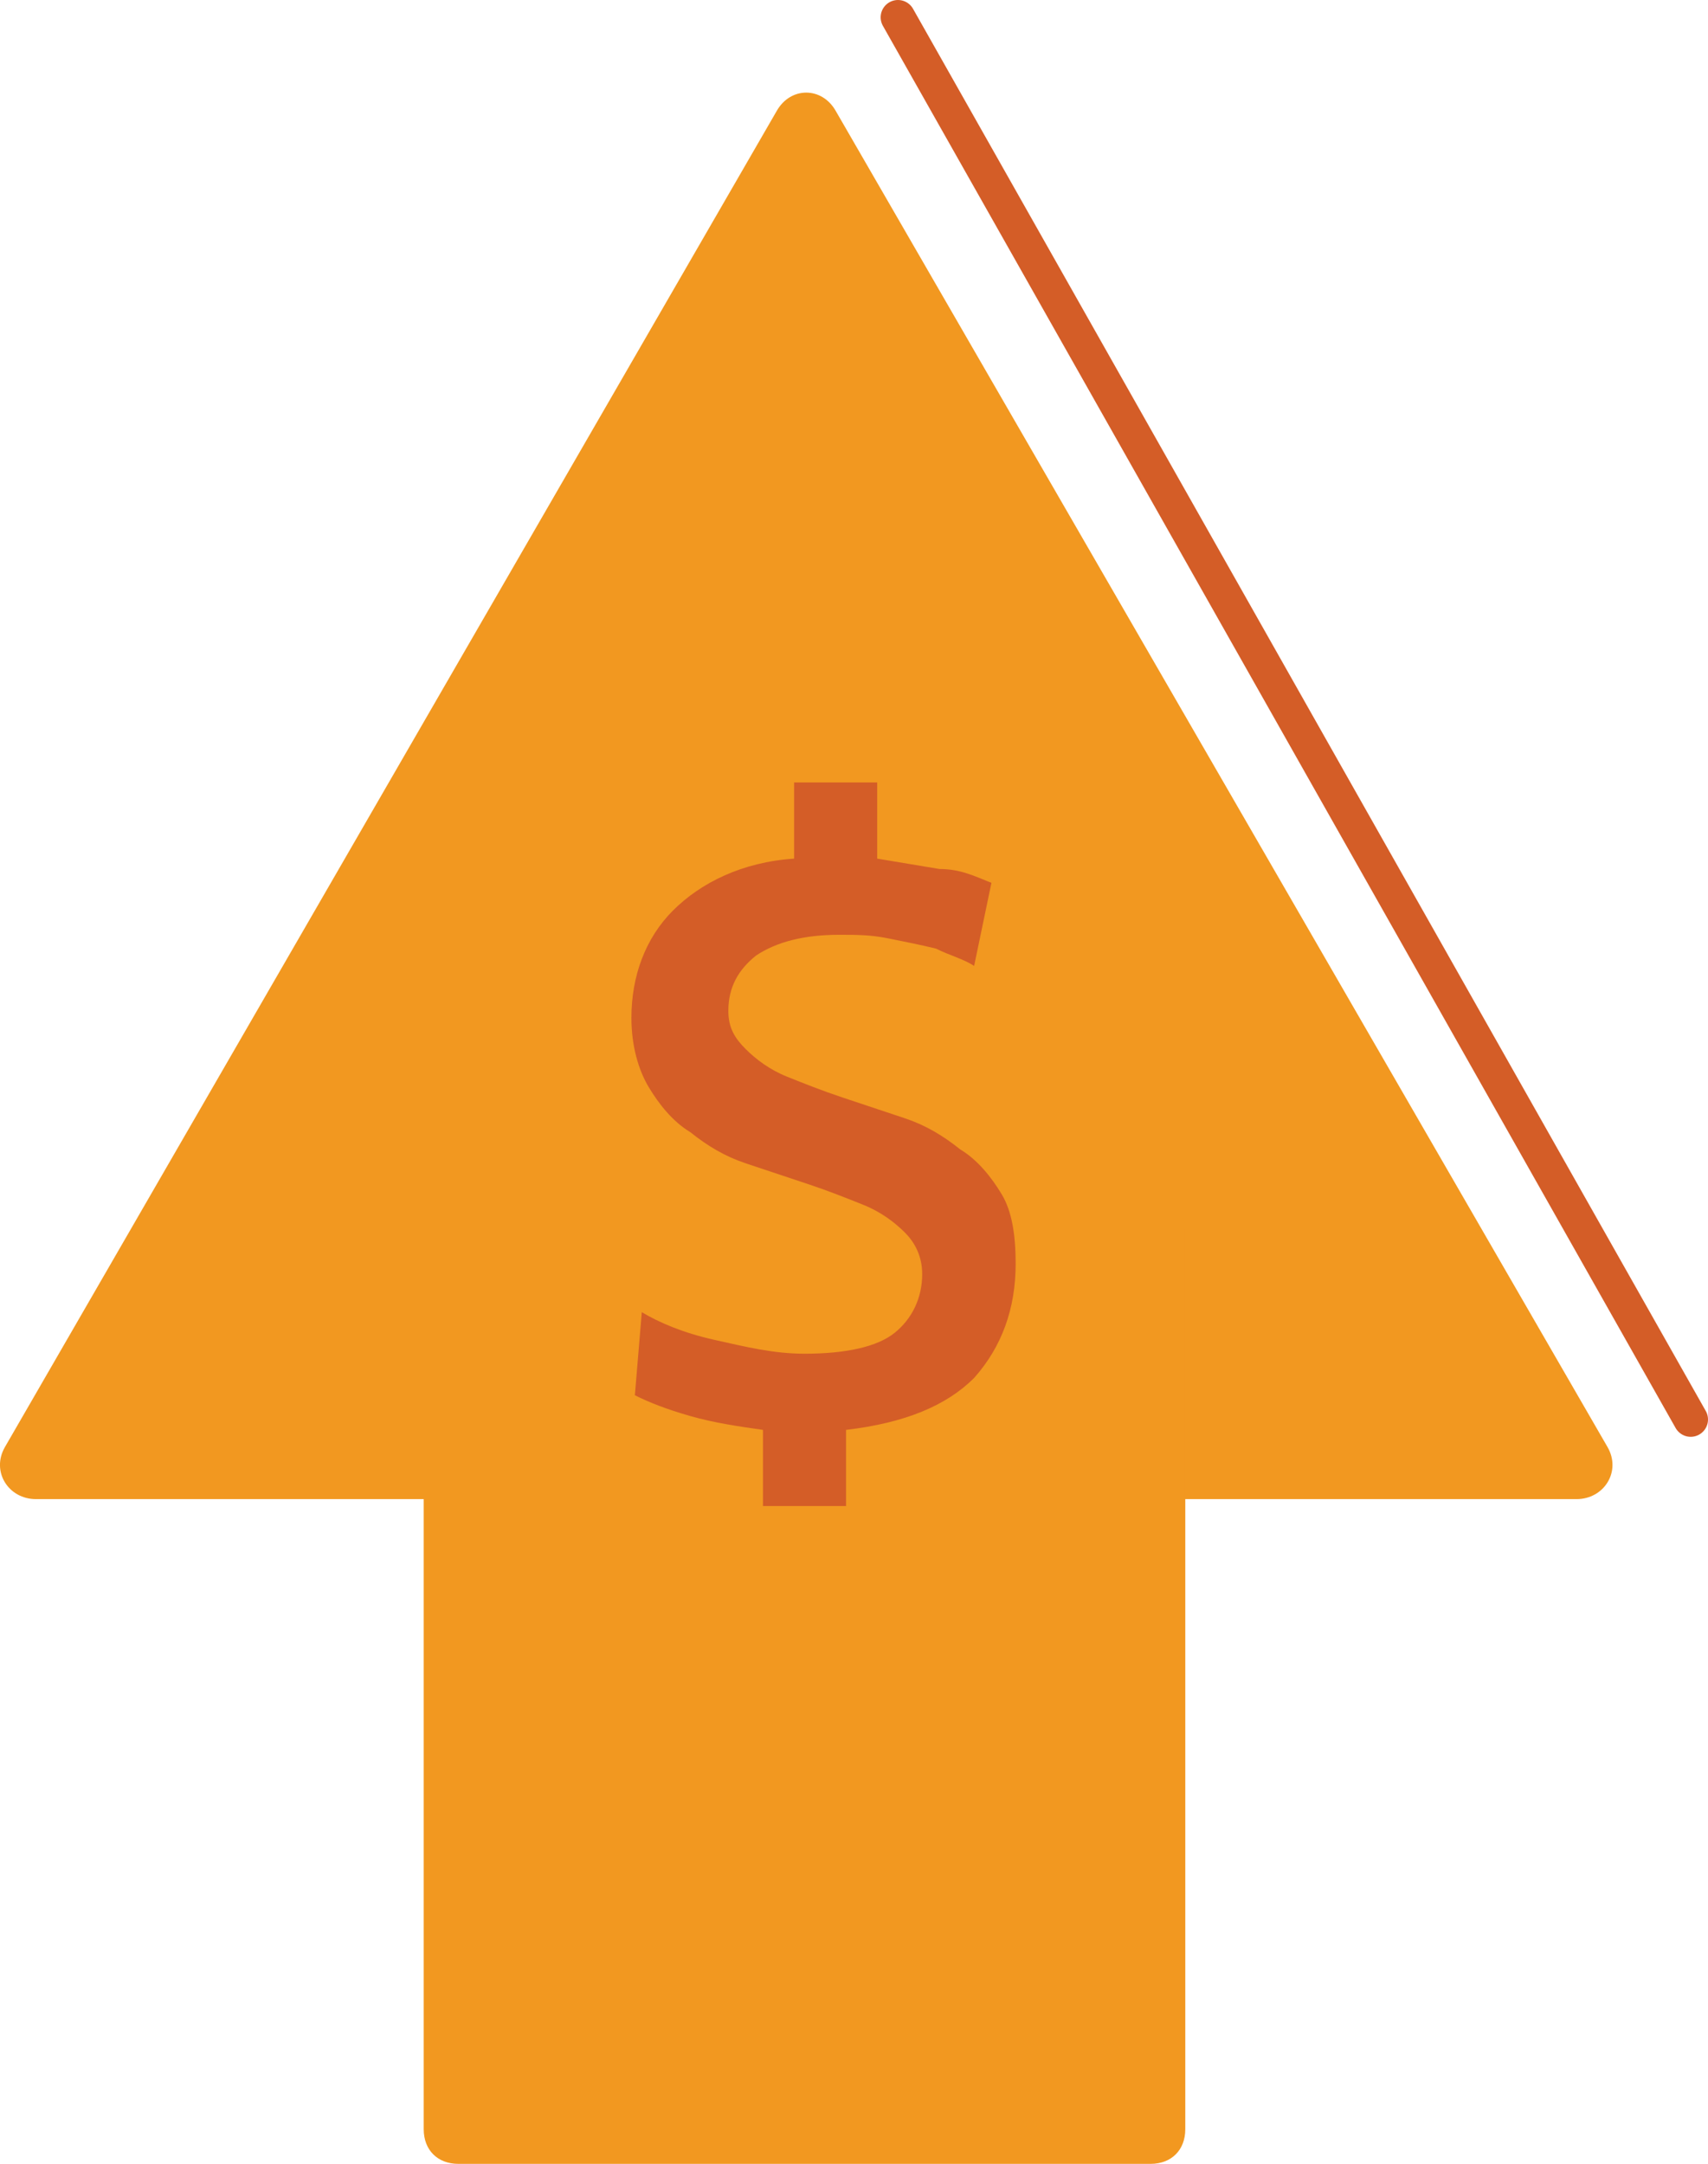
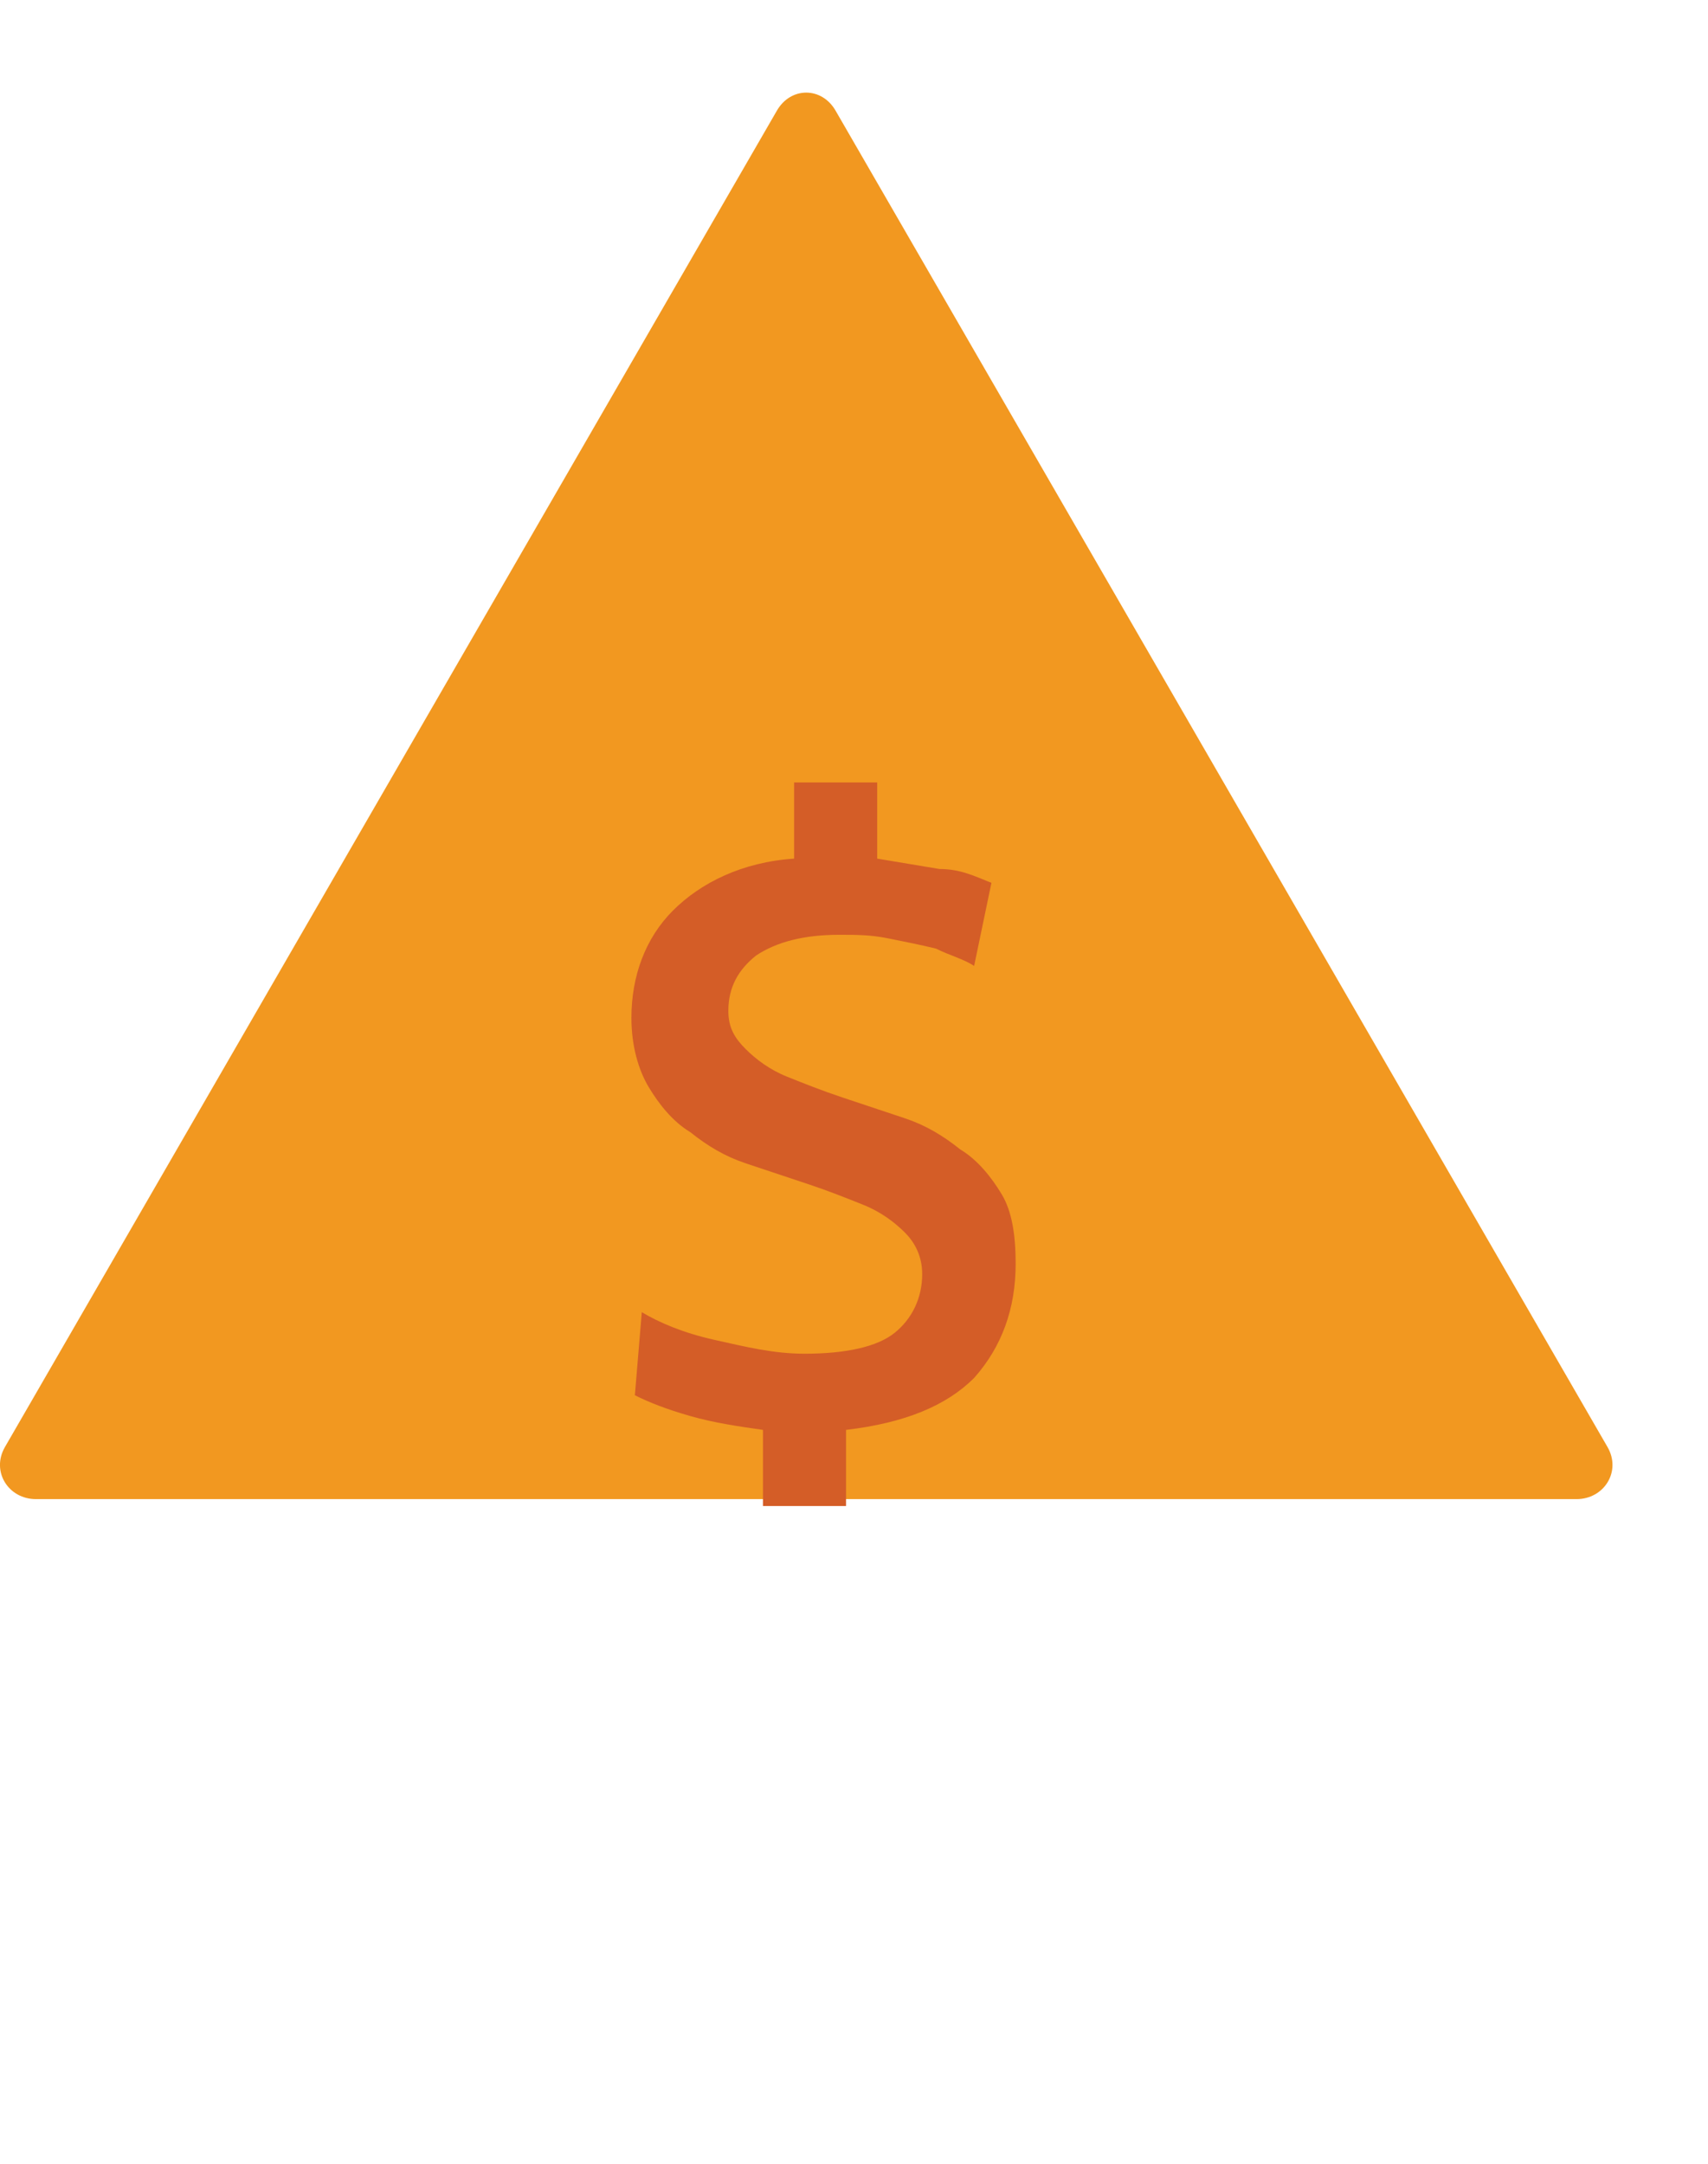
<svg xmlns="http://www.w3.org/2000/svg" id="Layer_2" viewBox="0 0 49.34 62.5">
  <g id="Layer_1-2">
    <path d="m45.54,43.3c.8,0,1.3-.8.9-1.5L24.14,3.2c-.4-.7-1.3-.7-1.7,0L.14,41.8c-.4.7.1,1.5.9,1.5h44.5Z" style="fill:#f29820; stroke-width:0px;" />
-     <path d="m33.24,34.5H13.24c-.6,0-1,.4-1,1v26c0,.6.4,1,1,1h20c.6,0,1-.4,1-1v-26c0-.5-.4-1-1-1Z" style="fill:#f29820; stroke-width:0px;" />
    <path d="m28.64,25.5l-.5,2.4c-.3-.2-.7-.3-1.1-.5-.4-.1-.9-.2-1.4-.3s-.9-.1-1.4-.1c-1,0-1.8.2-2.4.6-.5.4-.8.9-.8,1.6,0,.5.2.8.5,1.1s.7.6,1.2.8,1,.4,1.6.6,1.2.4,1.8.6c.6.2,1.1.5,1.6.9.5.3.9.8,1.2,1.3.3.5.4,1.2.4,2,0,1.3-.4,2.4-1.2,3.3-.8.8-2,1.3-3.7,1.5v2.2h-2.4v-2.2c-.7-.1-1.4-.2-2.1-.4s-1.2-.4-1.6-.6l.2-2.4c.5.3,1.2.6,2.1.8s1.7.4,2.6.4c1.2,0,2.1-.2,2.6-.6s.8-1,.8-1.7c0-.5-.2-.9-.5-1.2s-.7-.6-1.2-.8-1-.4-1.6-.6-1.2-.4-1.8-.6c-.6-.2-1.1-.5-1.6-.9-.5-.3-.9-.8-1.2-1.3-.3-.5-.5-1.2-.5-2,0-1.2.4-2.3,1.2-3.1s2-1.4,3.5-1.5v-2.2h2.4v2.2c.6.1,1.2.2,1.8.3.6,0,1,.2,1.5.4h0Z" style="fill:#d45d27; stroke-width:0px;" />
-     <path d="m25.94.5l22.9,40.5" style="fill:none; stroke:#d45d27; stroke-linecap:round; stroke-linejoin:round;" />
  </g>
</svg>